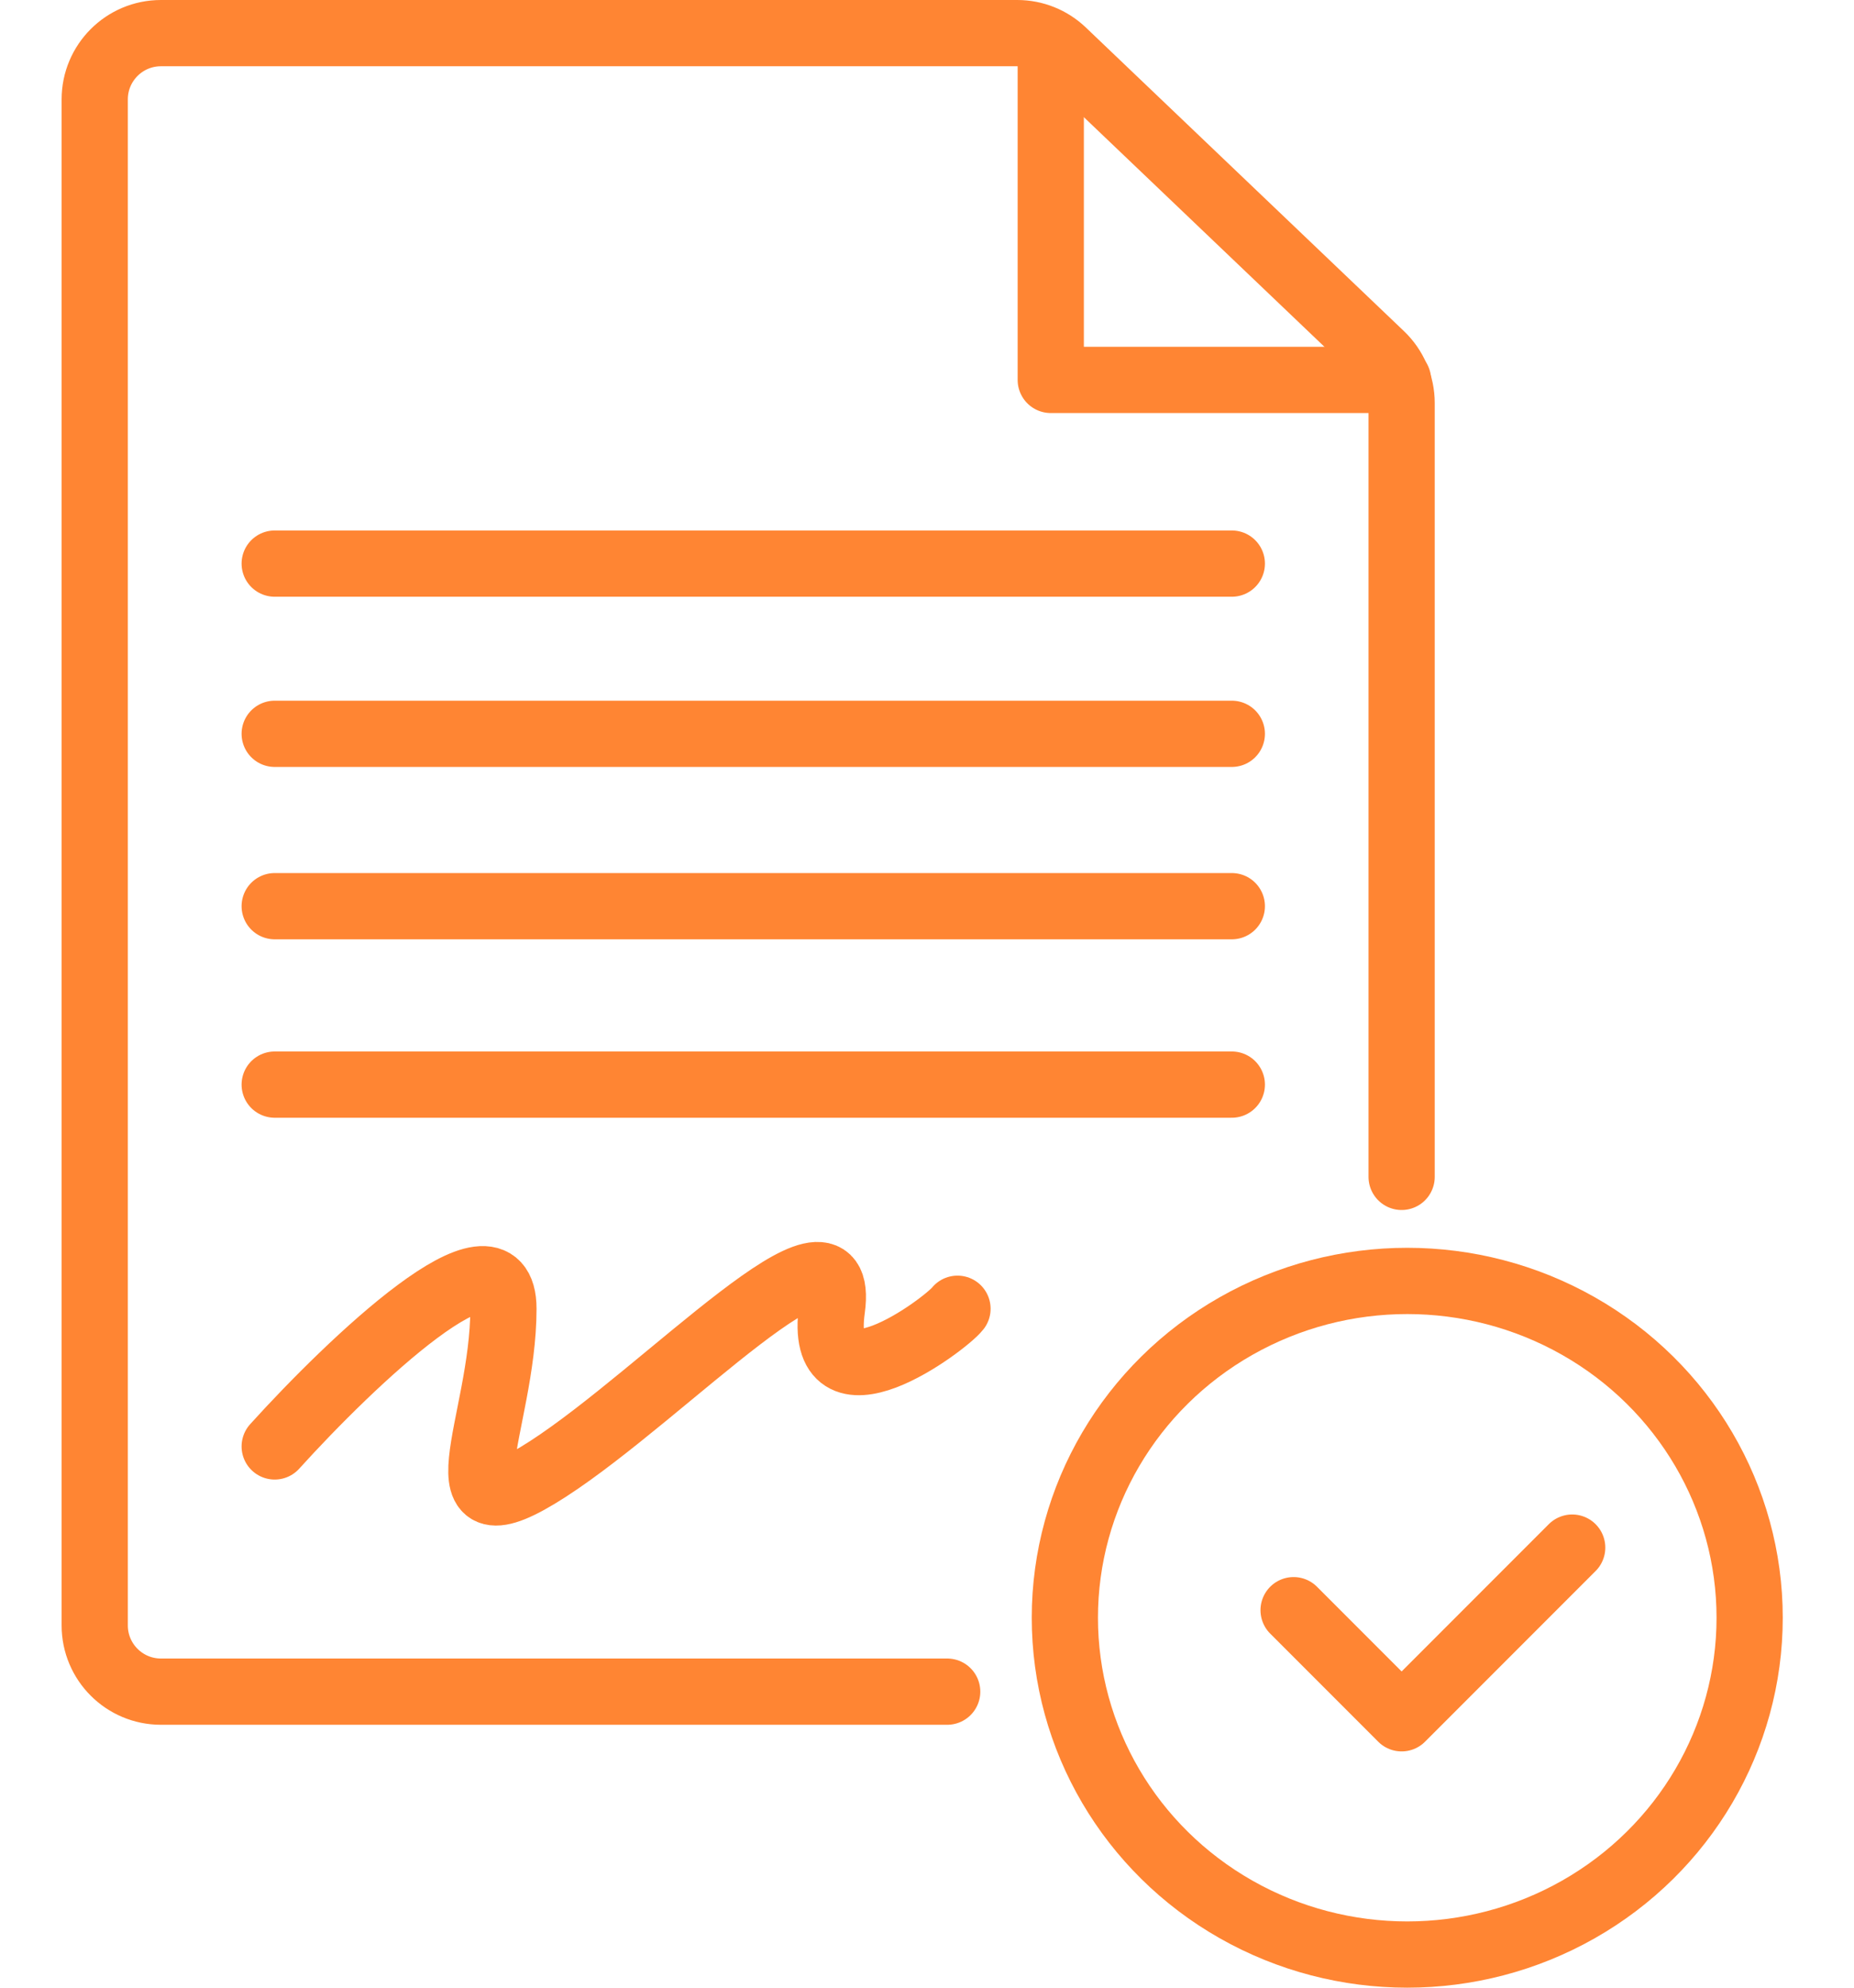
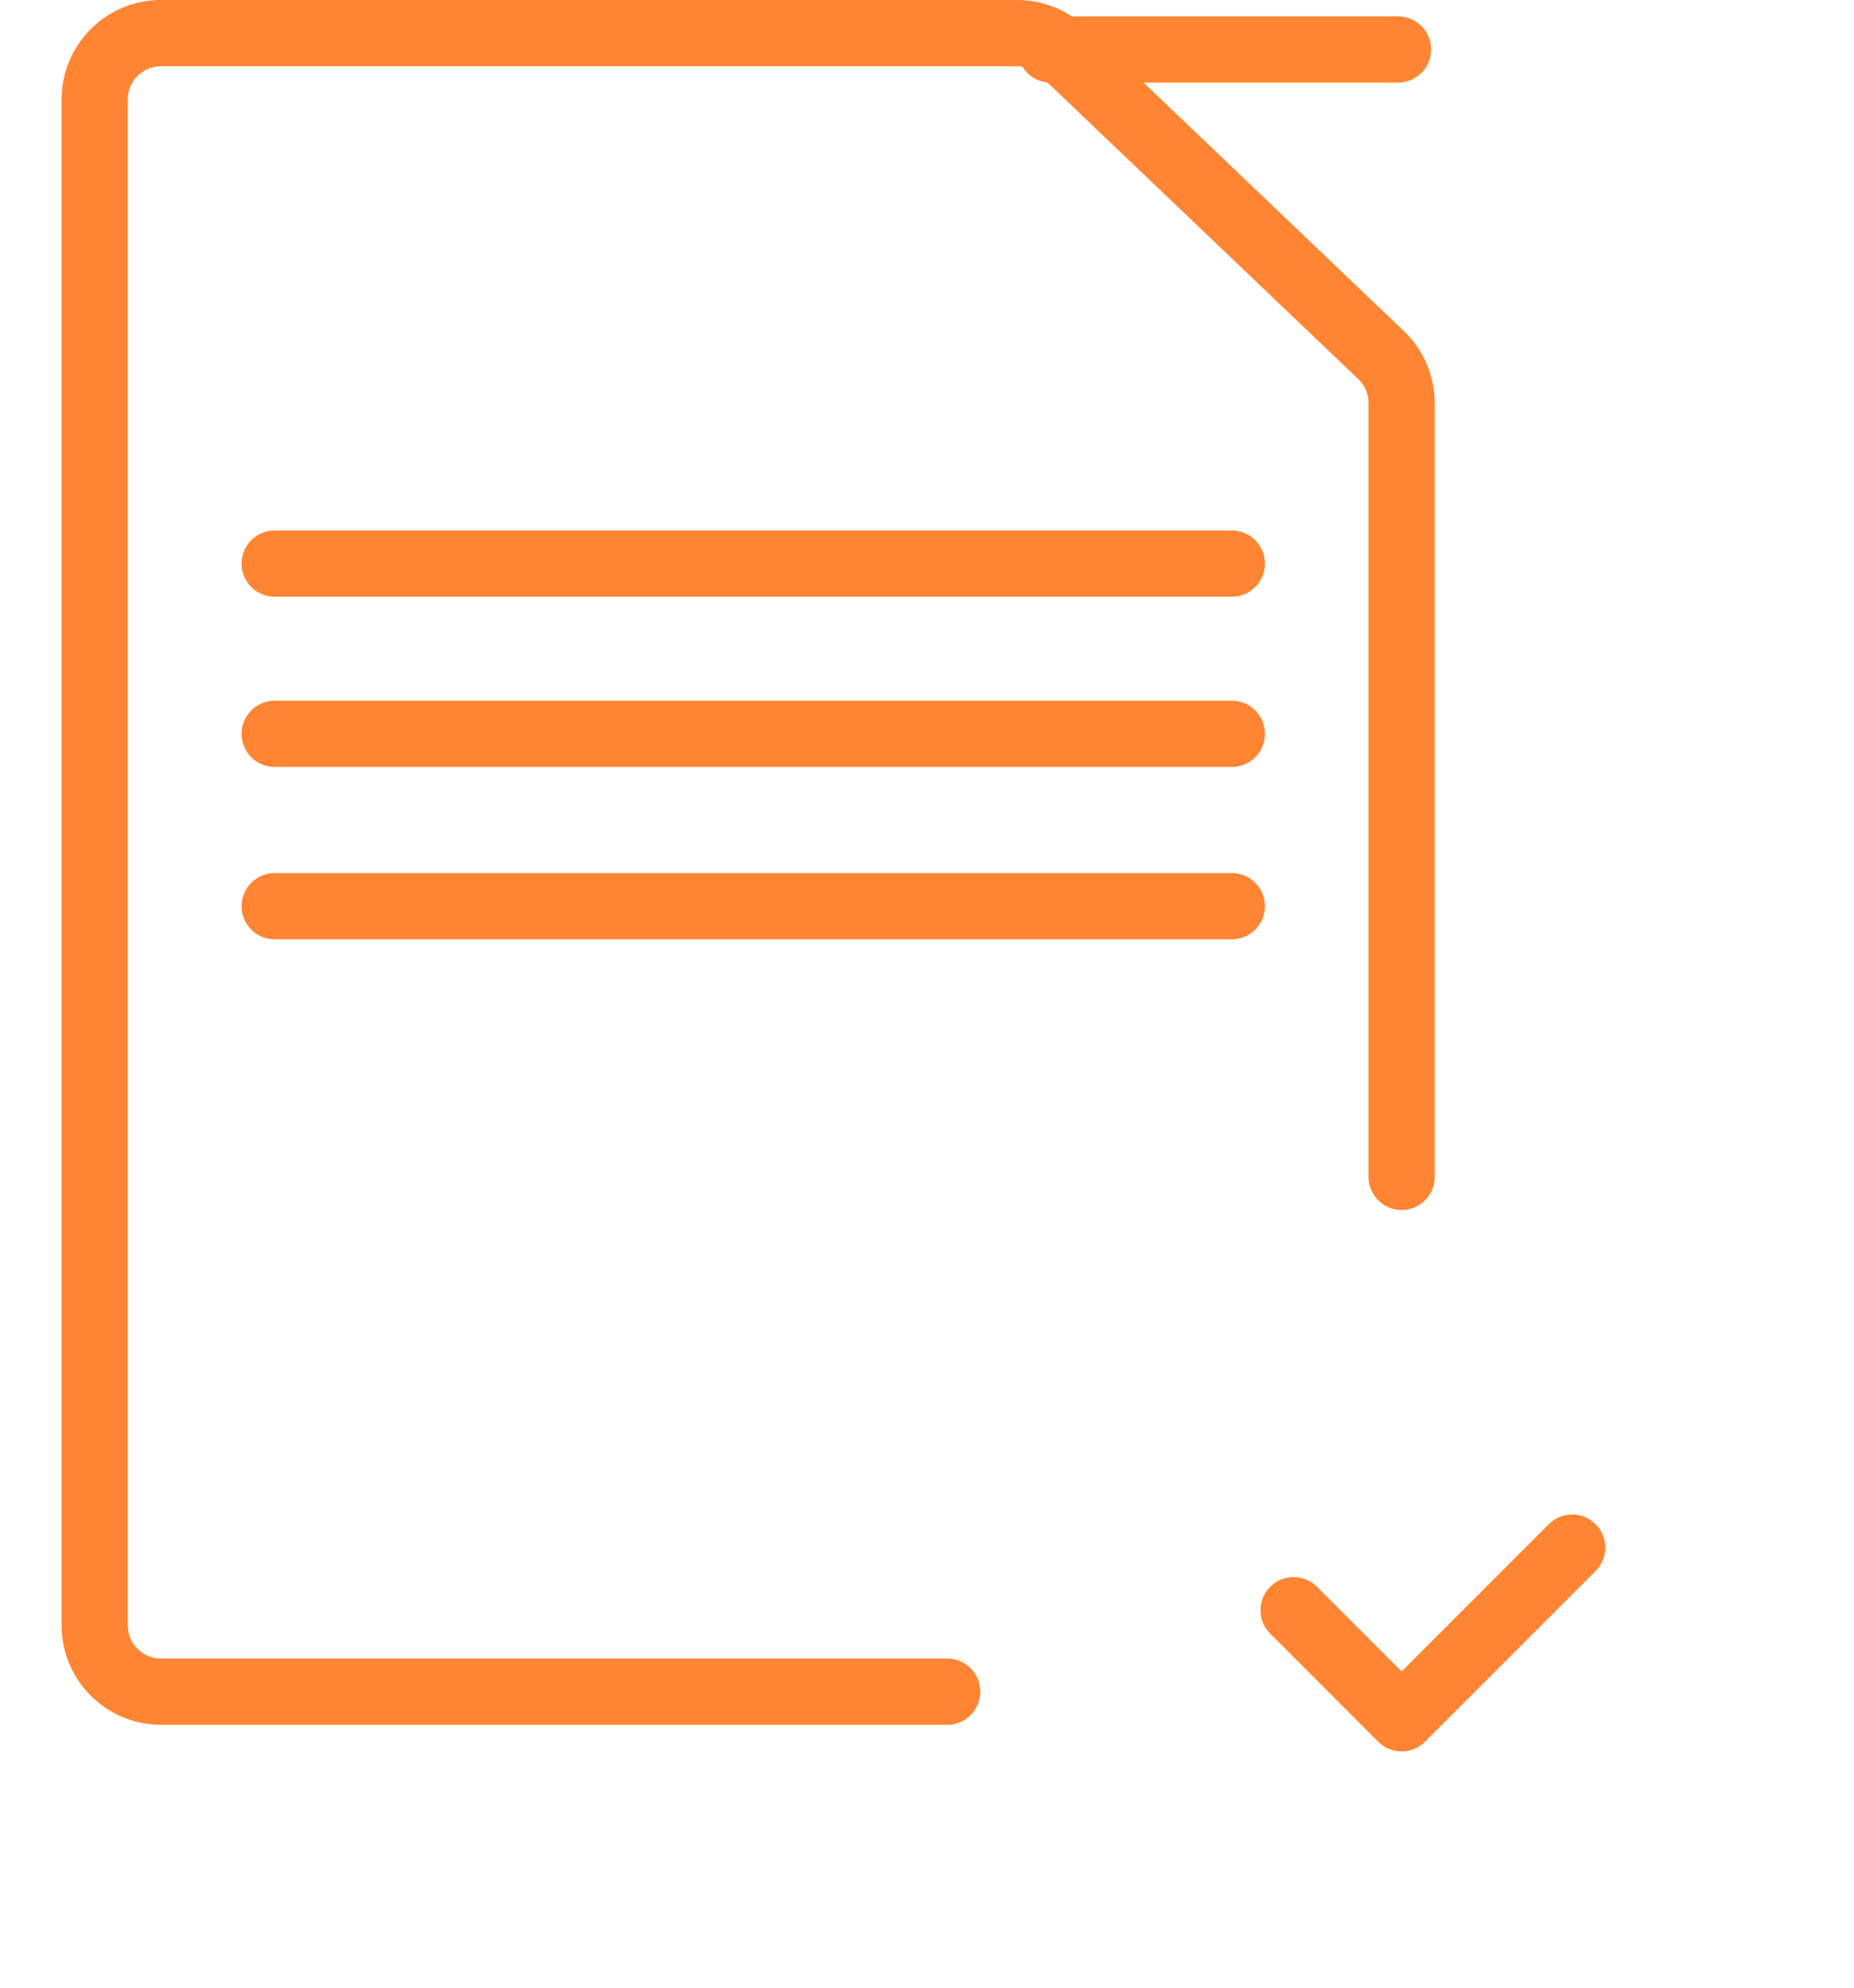
<svg xmlns="http://www.w3.org/2000/svg" width="56" height="60" viewBox="0 0 56 60" fill="none">
  <path d="M42.336 35.525V12.166C42.336 11.619 42.112 11.096 41.716 10.719L32.107 1.553C31.735 1.198 31.241 1 30.727 1L4.861 1C3.757 1 2.861 1.895 2.861 3V49.064C2.861 50.169 3.757 51.064 4.861 51.064H28.61" stroke="#FF8533" stroke-width="2" stroke-linecap="round" />
-   <path d="M31.738 1.494V11.468H42.227" stroke="#FF8533" stroke-width="2" stroke-linecap="round" stroke-linejoin="round" />
-   <ellipse cx="42.506" cy="48.833" rx="10.342" ry="10.167" stroke="#FF8533" stroke-width="2" />
+   <path d="M31.738 1.494H42.227" stroke="#FF8533" stroke-width="2" stroke-linecap="round" stroke-linejoin="round" />
  <path d="M8.297 17.013H37.207" stroke="#FF8533" stroke-width="2" stroke-linecap="round" stroke-linejoin="round" />
  <path d="M8.297 22.151H37.207" stroke="#FF8533" stroke-width="2" stroke-linecap="round" stroke-linejoin="round" />
  <path d="M8.297 27.354H37.207" stroke="#FF8533" stroke-width="2" stroke-linecap="round" stroke-linejoin="round" />
-   <path d="M8.297 32.74H37.207" stroke="#FF8533" stroke-width="2" stroke-linecap="round" stroke-linejoin="round" />
-   <path d="M8.297 43.662C10.6 41.117 15.206 36.722 15.206 39.506C15.206 42.987 13.024 46.623 16.557 44.338C20.09 42.052 25.596 36.13 25.129 39.506C24.661 42.883 28.558 39.974 28.921 39.506" stroke="#FF8533" stroke-width="2" stroke-linecap="round" />
  <path d="M47.488 46.716L42.336 51.868L39.073 48.605" stroke="#FF8533" stroke-width="2" stroke-linecap="round" stroke-linejoin="round" />
</svg>